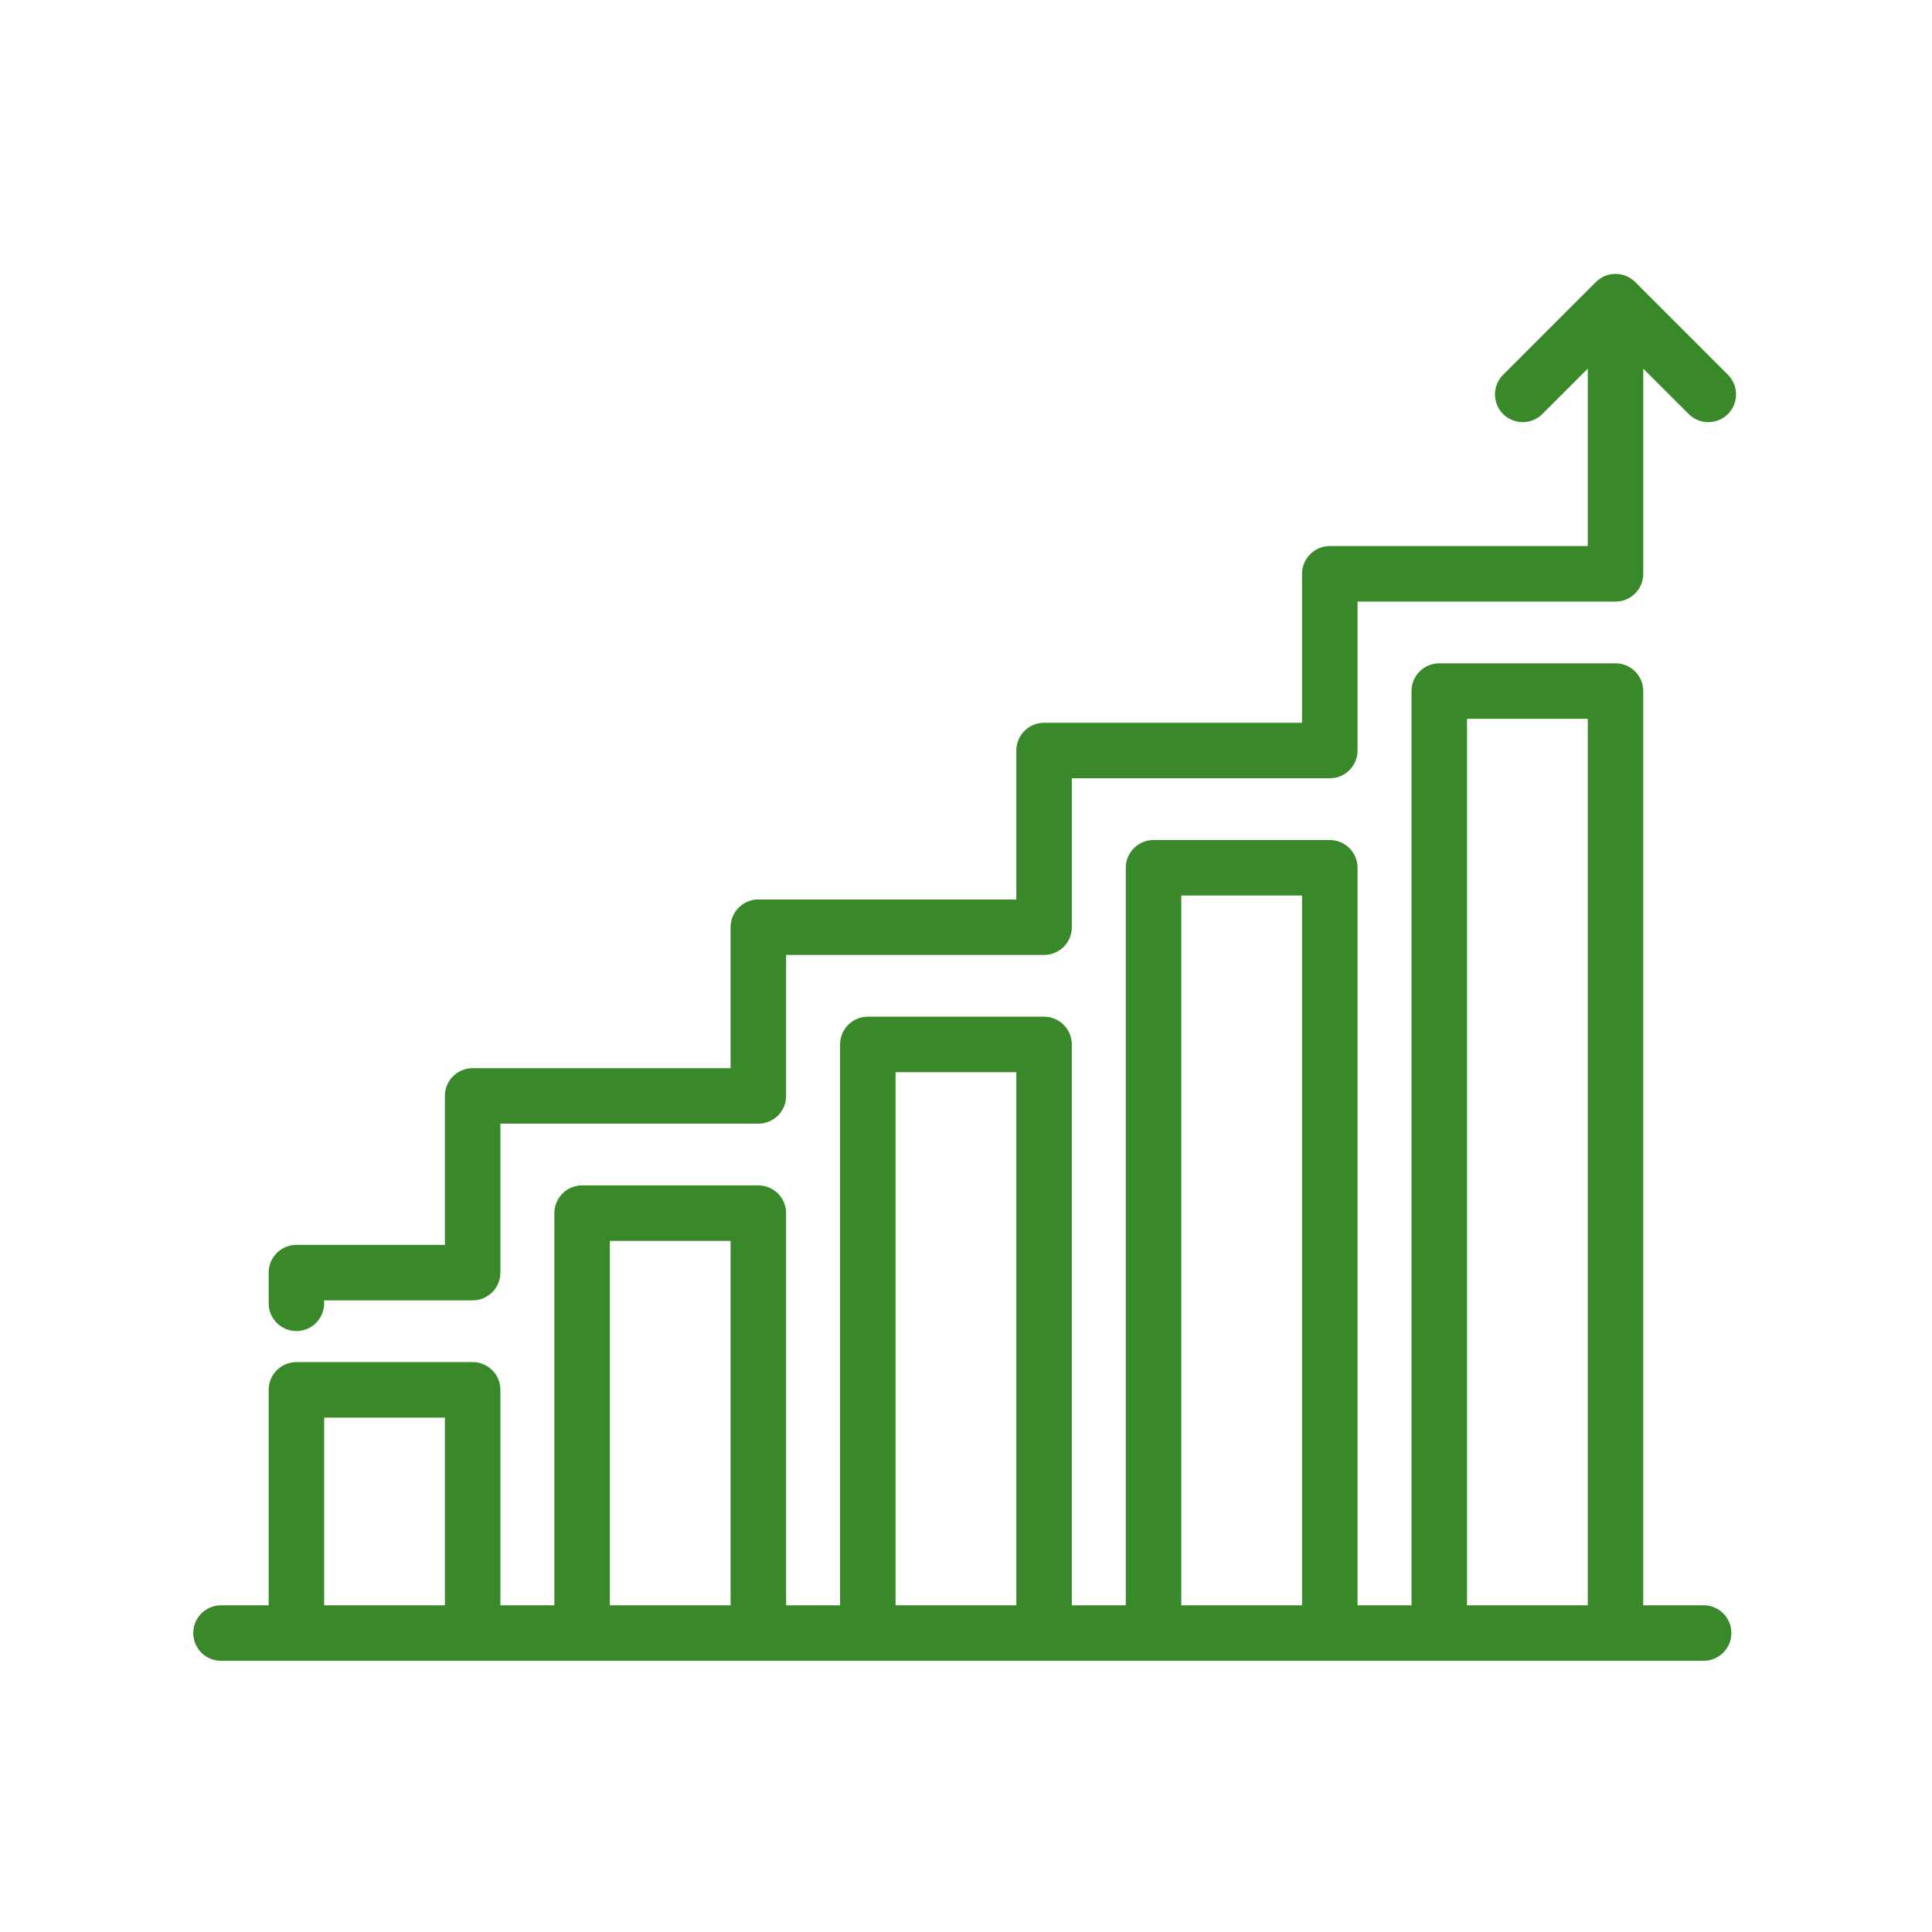
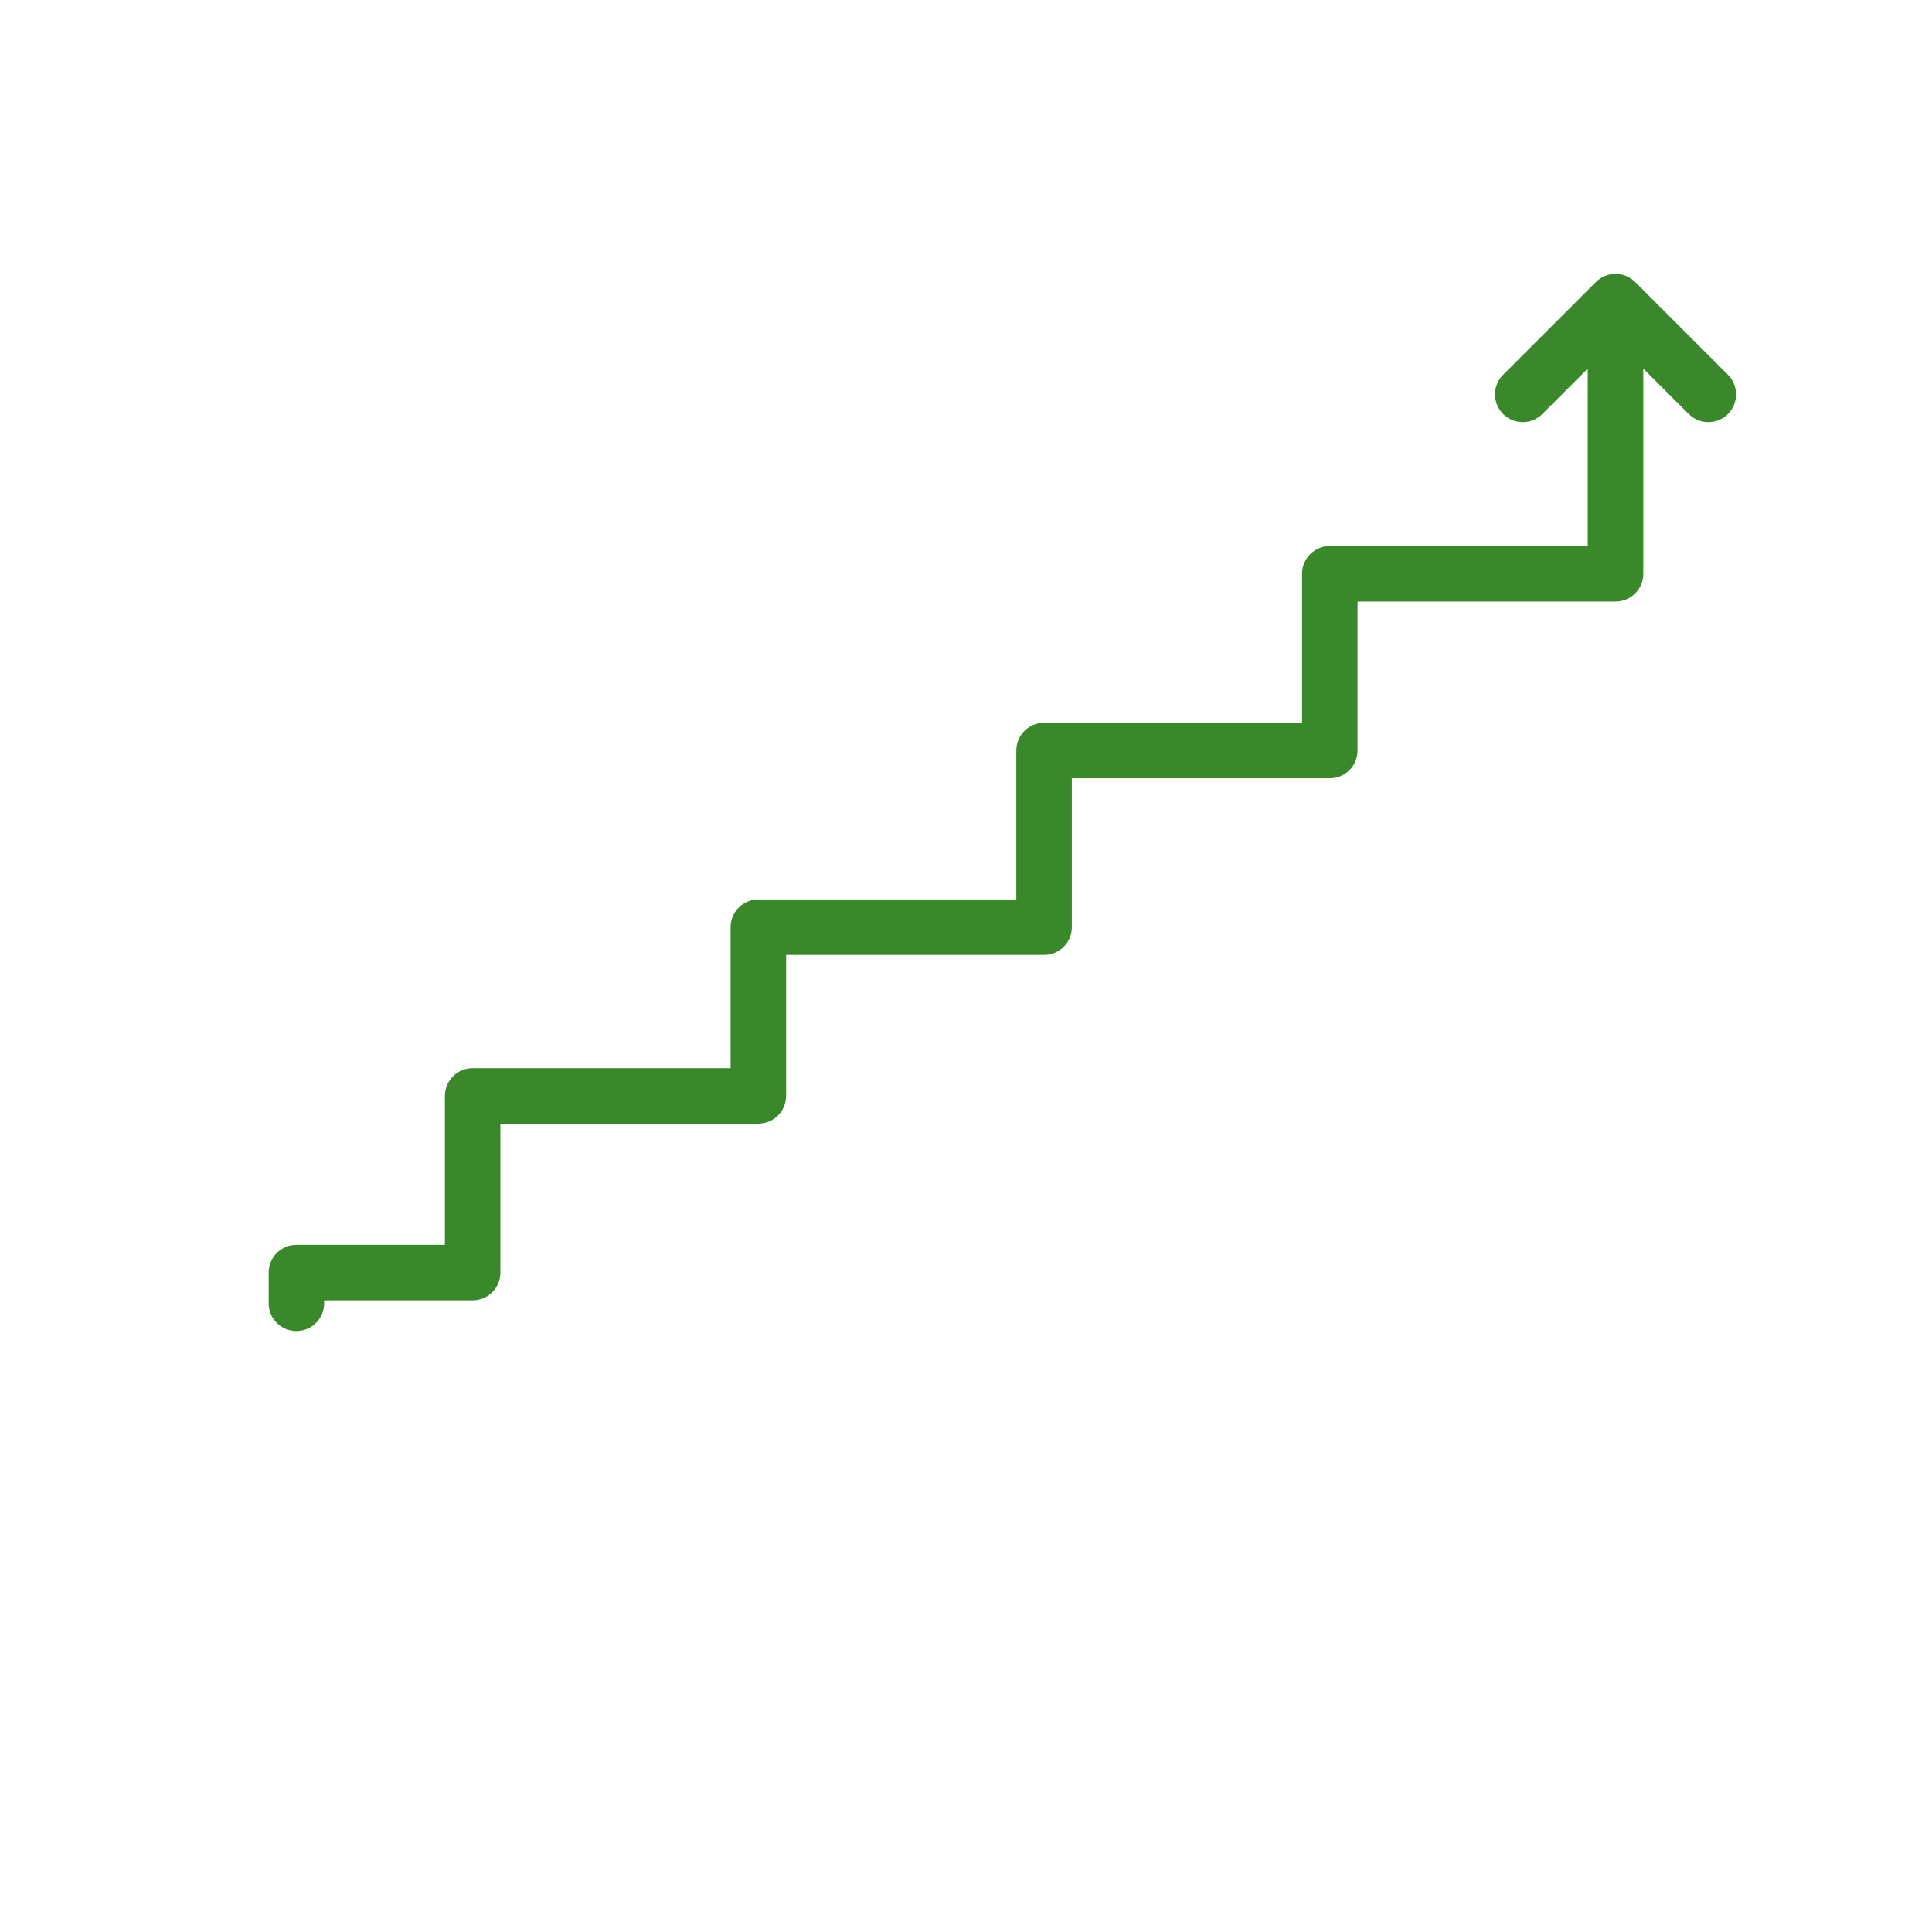
<svg xmlns="http://www.w3.org/2000/svg" width="500" viewBox="0 0 375 375" height="500" preserveAspectRatio="xMidYMid meet">
  <defs>
    <clipPath id="82db6a0f2d">
-       <path d="M 37.5 128 L 337 128 L 337 322.637 L 37.5 322.637 Z M 37.5 128 " clip-rule="nonzero" />
+       <path d="M 37.5 128 L 337 322.637 L 37.5 322.637 Z M 37.5 128 " clip-rule="nonzero" />
    </clipPath>
  </defs>
  <g clip-path="url(#82db6a0f2d)">
-     <path fill="#39892a" d="M 330.676 311.586 L 318.953 311.586 L 318.953 134.137 C 318.953 131.164 316.543 128.75 313.566 128.75 L 279.359 128.75 C 276.387 128.75 273.973 131.16 273.973 134.137 L 273.973 311.586 L 263.496 311.586 L 263.496 168.434 C 263.496 165.457 261.086 163.047 258.109 163.047 L 223.902 163.047 C 220.93 163.047 218.516 165.457 218.516 168.434 L 218.516 311.586 L 208.039 311.586 L 208.039 202.727 C 208.039 199.754 205.625 197.34 202.652 197.34 L 168.445 197.34 C 165.473 197.34 163.059 199.754 163.059 202.727 L 163.059 311.586 L 152.582 311.586 L 152.582 235.473 C 152.582 232.5 150.168 230.086 147.195 230.086 L 112.988 230.086 C 110.012 230.086 107.602 232.5 107.602 235.473 L 107.602 311.586 L 97.125 311.586 L 97.125 269.77 C 97.125 266.793 94.715 264.383 91.738 264.383 L 57.531 264.383 C 54.559 264.383 52.148 266.793 52.148 269.77 L 52.148 311.586 L 42.895 311.586 C 39.918 311.586 37.508 313.996 37.508 316.973 C 37.508 319.945 39.918 322.359 42.895 322.359 L 330.676 322.359 C 333.648 322.359 336.062 319.945 336.062 316.973 C 336.062 313.996 333.652 311.586 330.676 311.586 Z M 62.918 311.586 L 62.918 275.156 L 86.352 275.156 L 86.352 311.586 Z M 118.375 311.586 L 118.375 240.859 L 141.809 240.859 L 141.809 311.586 Z M 173.832 311.586 L 173.832 208.113 L 197.27 208.113 L 197.27 311.586 Z M 229.289 311.586 L 229.289 173.816 L 252.727 173.816 L 252.727 311.586 Z M 284.746 311.586 L 284.746 139.523 L 308.184 139.523 L 308.184 311.586 Z M 284.746 311.586 " fill-opacity="1" fill-rule="nonzero" />
-   </g>
+     </g>
  <path fill="#39892a" d="M 57.531 258.355 C 60.508 258.355 62.918 255.945 62.918 252.969 L 62.918 252.398 L 91.742 252.398 C 94.715 252.398 97.125 249.988 97.125 247.012 L 97.125 218.102 L 147.199 218.102 C 150.172 218.102 152.586 215.691 152.586 212.715 L 152.586 185.355 L 202.656 185.355 C 205.629 185.355 208.043 182.945 208.043 179.969 L 208.043 151.059 L 258.113 151.059 C 261.09 151.059 263.5 148.648 263.5 145.676 L 263.5 116.766 L 313.57 116.766 C 316.547 116.766 318.957 114.352 318.957 111.379 L 318.957 71.551 L 327.773 80.363 C 329.875 82.465 333.285 82.469 335.391 80.363 C 337.492 78.262 337.492 74.852 335.391 72.746 L 317.383 54.738 C 315.277 52.637 311.867 52.637 309.766 54.738 L 291.754 72.746 C 289.648 74.848 289.648 78.258 291.754 80.363 C 292.805 81.414 294.184 81.941 295.562 81.941 C 296.941 81.941 298.32 81.414 299.371 80.363 L 308.184 71.551 L 308.184 105.992 L 258.113 105.992 C 255.137 105.992 252.727 108.406 252.727 111.379 L 252.727 140.289 L 202.652 140.289 C 199.68 140.289 197.266 142.699 197.266 145.676 L 197.266 174.586 L 147.195 174.586 C 144.223 174.586 141.809 176.996 141.809 179.973 L 141.809 207.332 L 91.738 207.332 C 88.766 207.332 86.352 209.746 86.352 212.719 L 86.352 241.629 L 57.531 241.629 C 54.559 241.629 52.148 244.039 52.148 247.016 L 52.148 252.973 C 52.148 255.945 54.559 258.355 57.531 258.355 Z M 57.531 258.355 " fill-opacity="1" fill-rule="nonzero" />
</svg>